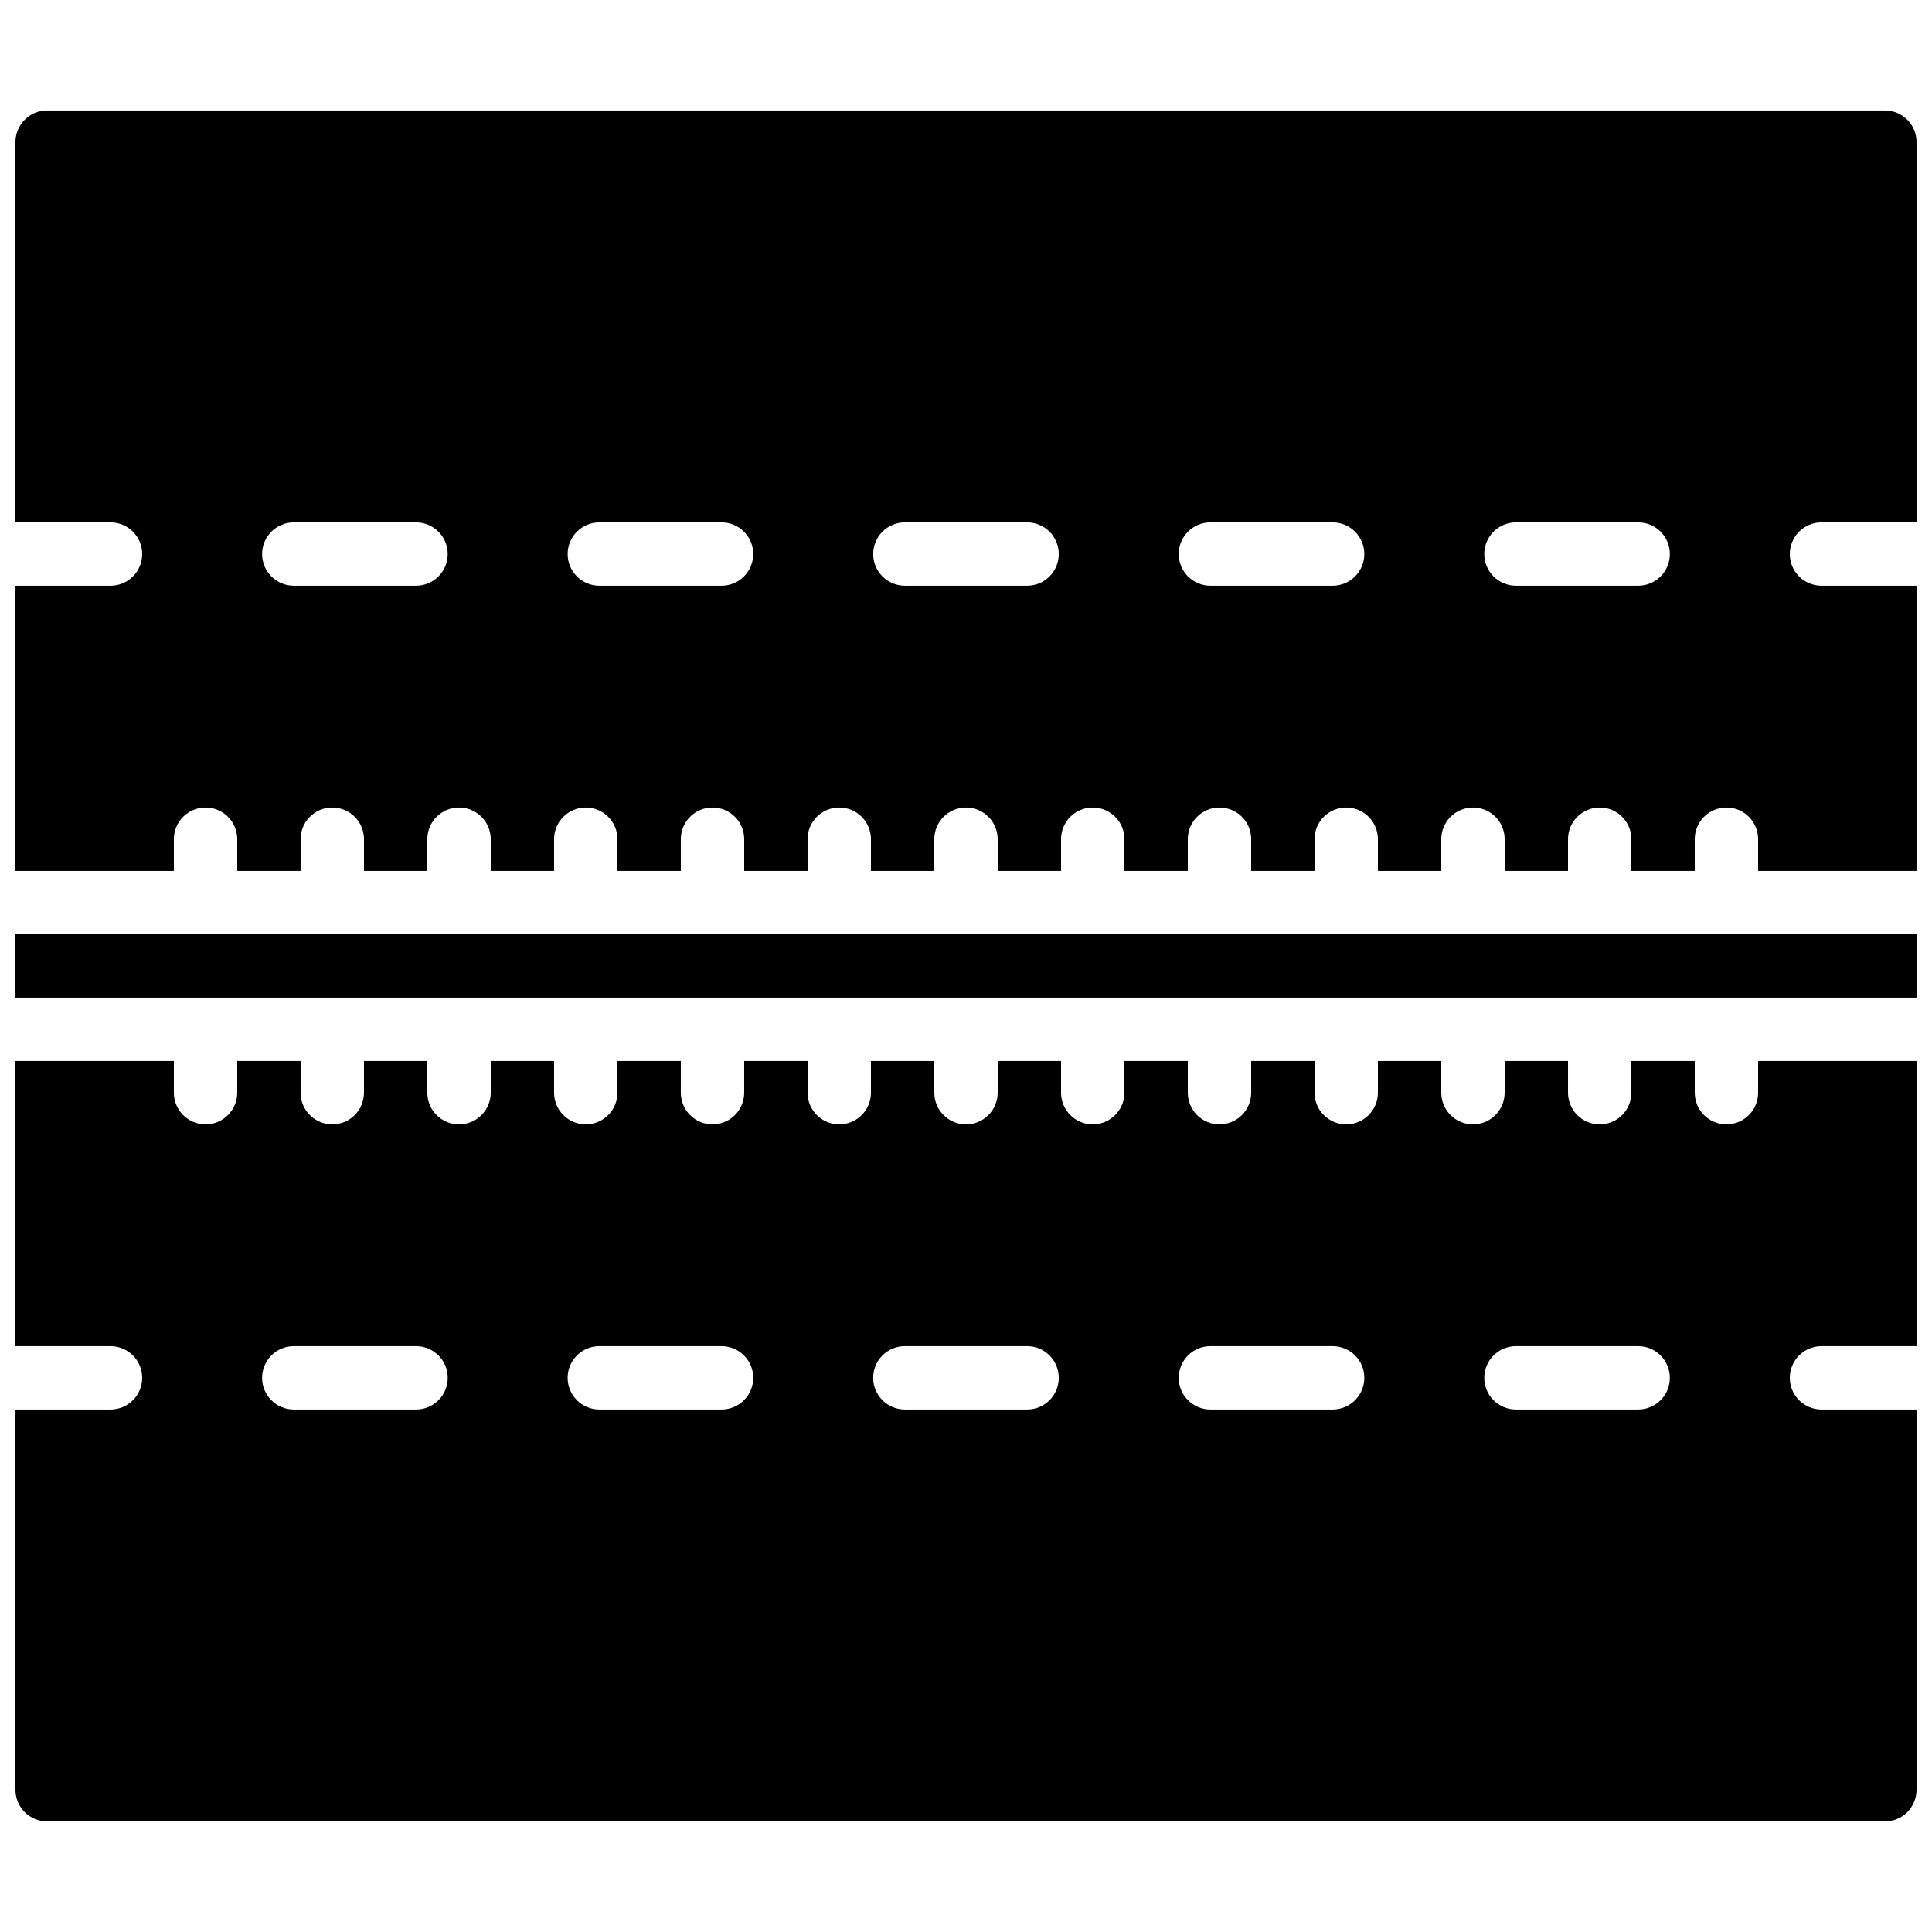
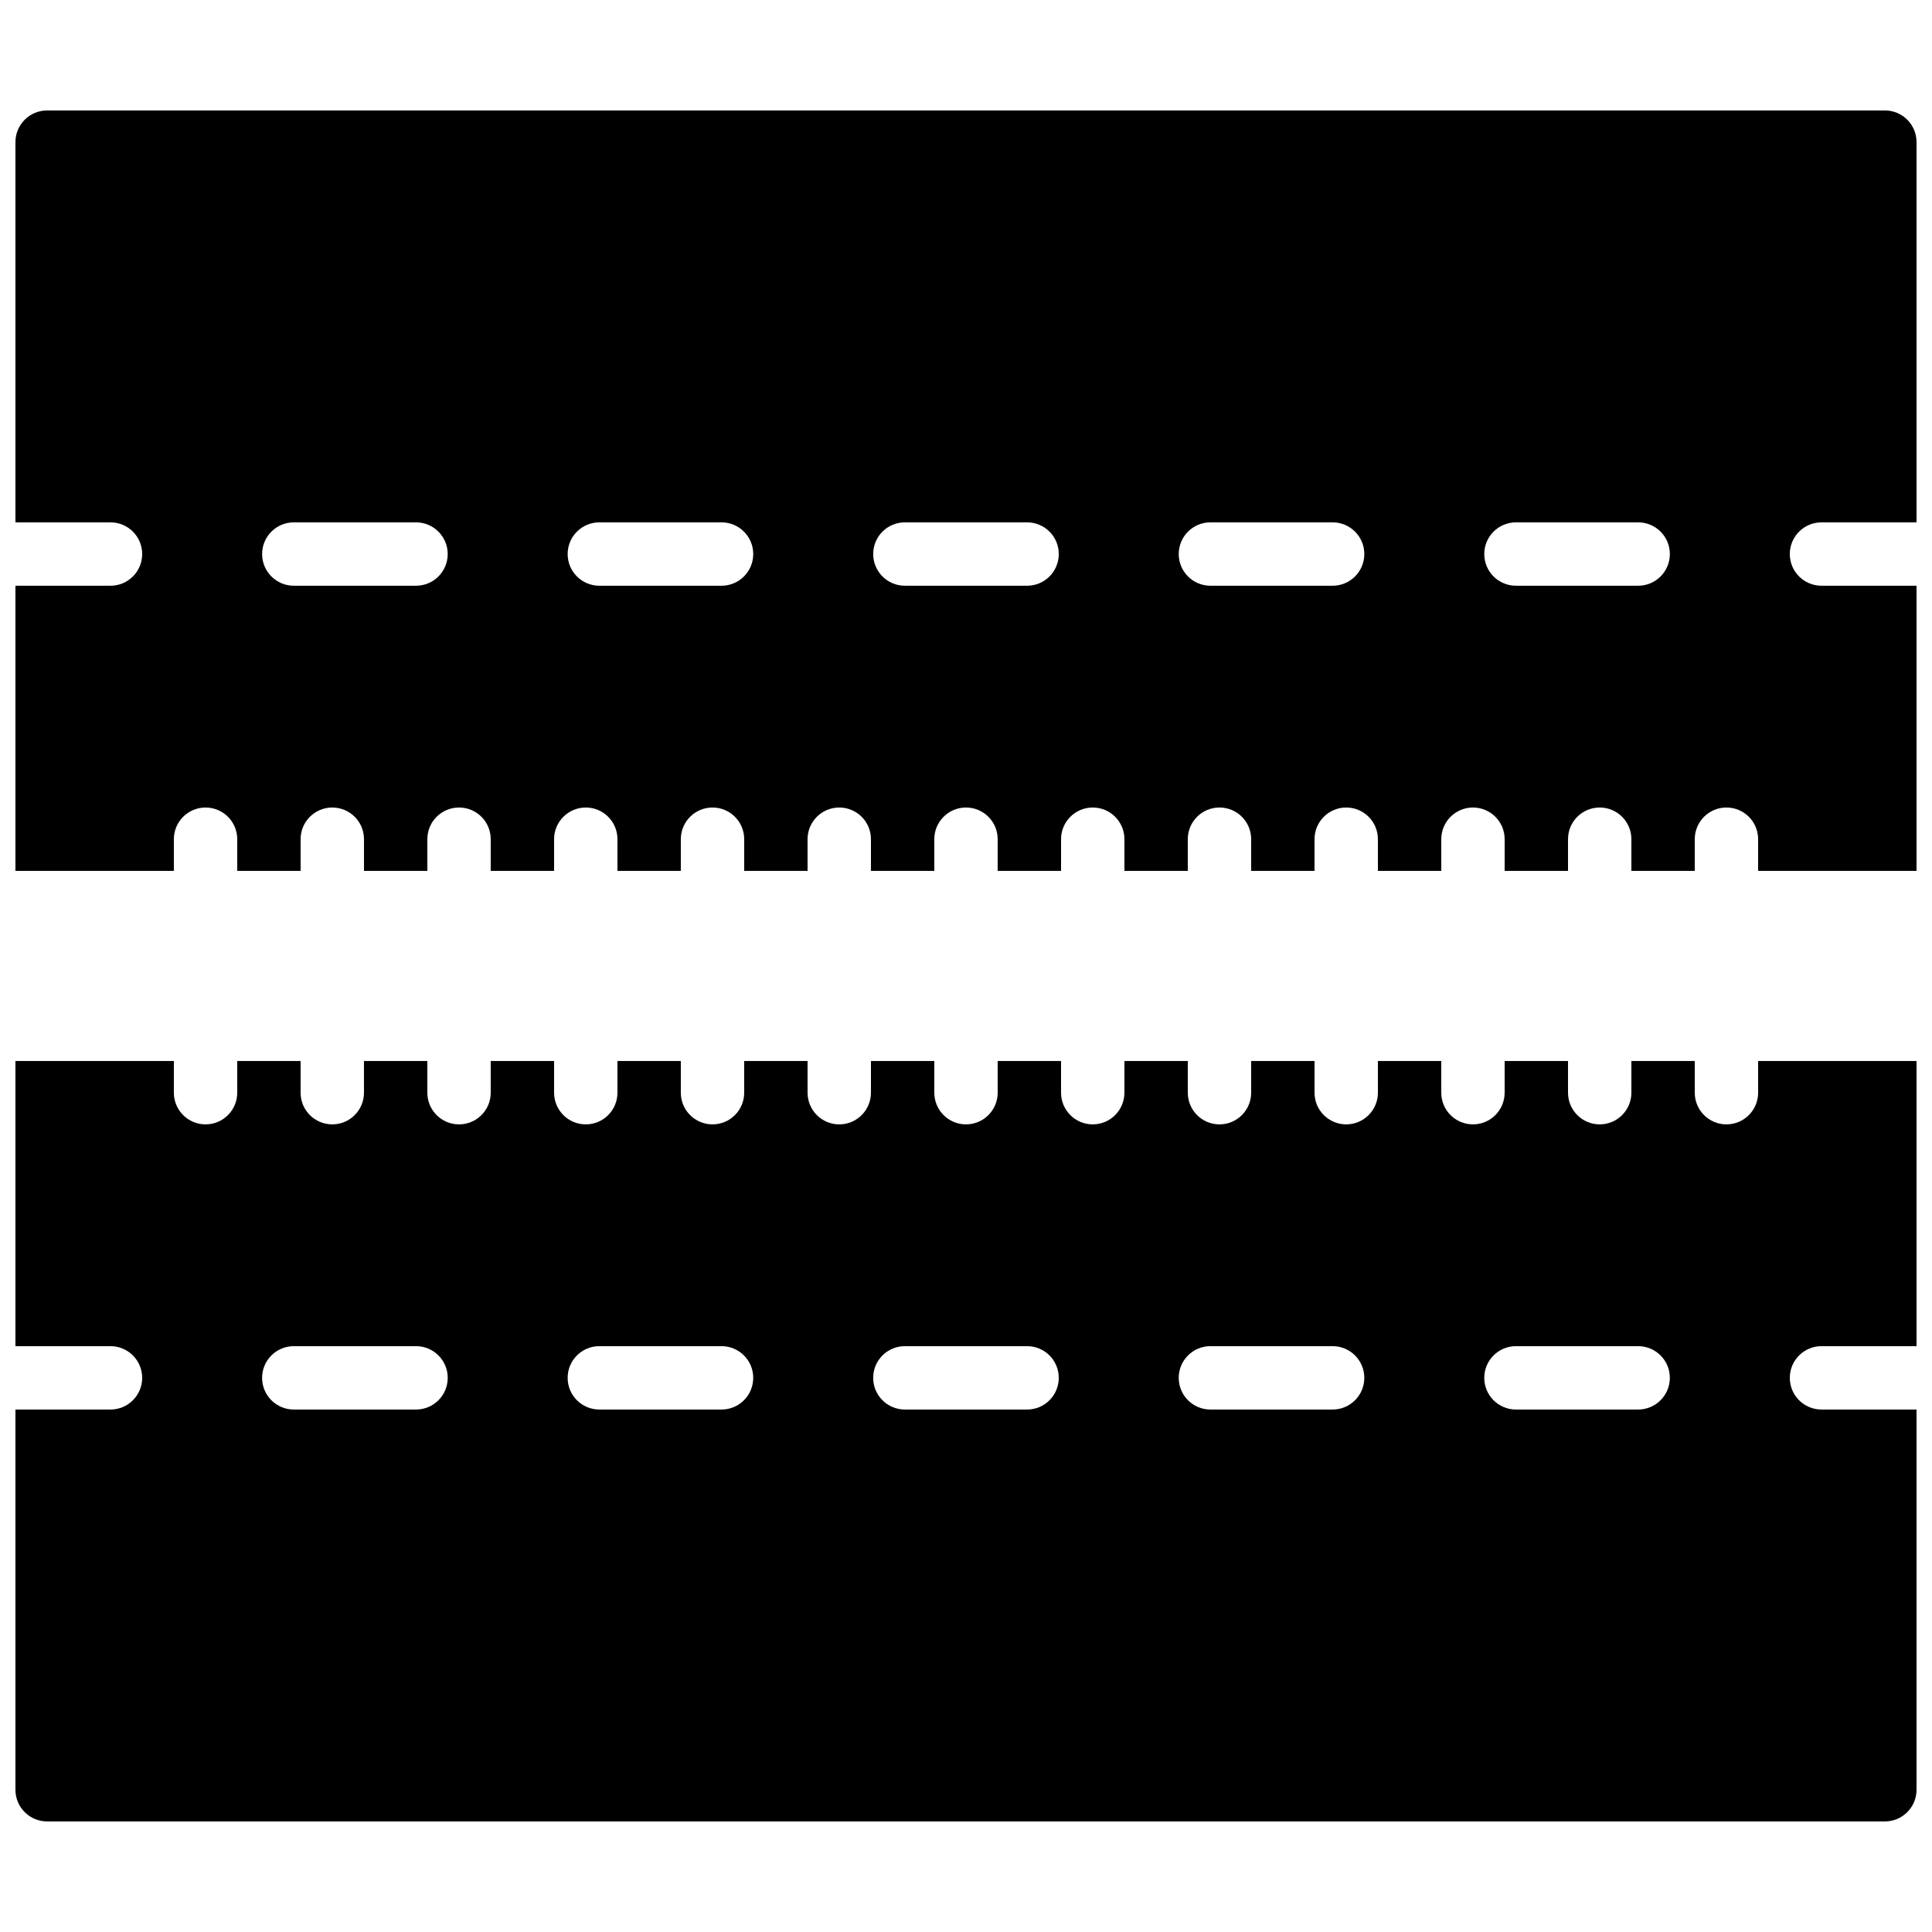
<svg xmlns="http://www.w3.org/2000/svg" width="800px" height="800px" version="1.1" viewBox="144 144 512 512">
  <defs>
    <clipPath id="c">
      <path d="m148.09 173h503.81v202h-503.81z" />
    </clipPath>
    <clipPath id="b">
      <path d="m148.09 425h503.81v202h-503.81z" />
    </clipPath>
    <clipPath id="a">
-       <path d="m148.09 391h503.81v18h-503.81z" />
-     </clipPath>
+       </clipPath>
  </defs>
  <g>
    <g clip-path="url(#c)">
      <path d="m221.86 282.43h32.387c4.644 0 8.398 3.754 8.398 8.395 0 4.644-3.754 8.398-8.398 8.398h-32.387c-4.633 0-8.395-3.754-8.395-8.398 0-4.641 3.762-8.395 8.395-8.395zm80.973 0h32.387c4.633 0 8.395 3.754 8.395 8.395 0 4.644-3.762 8.398-8.395 8.398h-32.387c-4.637 0-8.398-3.754-8.398-8.398 0-4.641 3.762-8.395 8.398-8.395zm80.969 0h32.387c4.637 0 8.398 3.754 8.398 8.395 0 4.644-3.762 8.398-8.398 8.398h-32.387c-4.641 0-8.395-3.754-8.395-8.398 0-4.641 3.754-8.395 8.395-8.395zm80.973 0h32.387c4.633 0 8.395 3.754 8.395 8.395 0 4.644-3.762 8.398-8.395 8.398h-32.387c-4.644 0-8.398-3.754-8.398-8.398 0-4.641 3.754-8.395 8.398-8.395zm80.969 0h32.387c4.637 0 8.398 3.754 8.398 8.395 0 4.644-3.762 8.398-8.398 8.398h-32.387c-4.633 0-8.395-3.754-8.395-8.398 0-4.641 3.762-8.395 8.395-8.395zm-372.46 0c4.644 0 8.395 3.754 8.395 8.395 0 4.644-3.75 8.398-8.395 8.398h-25.191v75.57h41.984v-8.395c0-4.644 3.762-8.398 8.398-8.398 4.641 0 8.395 3.754 8.395 8.398v8.395h16.793v-8.395c0-4.644 3.762-8.398 8.398-8.398 4.644 0 8.398 3.754 8.398 8.398v8.395h16.793v-8.395c0-4.644 3.762-8.398 8.395-8.398 4.644 0 8.398 3.754 8.398 8.398v8.395h16.793v-8.395c0-4.644 3.762-8.398 8.398-8.398 4.641 0 8.395 3.754 8.395 8.398v8.395h16.793v-8.395c0-4.644 3.762-8.398 8.398-8.398 4.644 0 8.398 3.754 8.398 8.398v8.395h16.793v-8.395c0-4.644 3.762-8.398 8.395-8.398 4.644 0 8.398 3.754 8.398 8.398v8.395h16.793v-8.395c0-4.644 3.762-8.398 8.398-8.398 4.641 0 8.395 3.754 8.395 8.398v8.395h16.797v-8.395c0-4.644 3.762-8.398 8.395-8.398 4.644 0 8.398 3.754 8.398 8.398v8.395h16.793v-8.395c0-4.644 3.762-8.398 8.395-8.398 4.644 0 8.398 3.754 8.398 8.398v8.395h16.793v-8.395c0-4.644 3.762-8.398 8.398-8.398 4.644 0 8.395 3.754 8.395 8.398v8.395h16.797v-8.395c0-4.644 3.762-8.398 8.395-8.398 4.644 0 8.398 3.754 8.398 8.398v8.395h16.793v-8.395c0-4.644 3.762-8.398 8.398-8.398 4.641 0 8.395 3.754 8.395 8.398v8.395h16.793v-8.395c0-4.644 3.762-8.398 8.398-8.398 4.644 0 8.395 3.754 8.395 8.398v8.395h41.984v-75.57h-25.188c-4.637 0-8.398-3.754-8.398-8.398 0-4.641 3.762-8.395 8.398-8.395h25.188v-100.76c0-4.644-3.75-8.398-8.395-8.398h-487.02c-4.637 0-8.398 3.754-8.398 8.398v100.76z" fill-rule="evenodd" />
    </g>
    <g clip-path="url(#b)">
      <path d="m578.13 517.54h-32.387c-4.637 0-8.398-3.754-8.398-8.395 0-4.644 3.762-8.398 8.398-8.398h32.387c4.633 0 8.395 3.754 8.395 8.398 0 4.641-3.762 8.395-8.395 8.395zm-80.973 0h-32.387c-4.633 0-8.395-3.754-8.395-8.395 0-4.644 3.762-8.398 8.395-8.398h32.387c4.637 0 8.398 3.754 8.398 8.398 0 4.641-3.762 8.395-8.398 8.395zm-80.969 0h-32.387c-4.637 0-8.398-3.754-8.398-8.395 0-4.644 3.762-8.398 8.398-8.398h32.387c4.644 0 8.395 3.754 8.395 8.398 0 4.641-3.75 8.395-8.395 8.395zm-80.973 0h-32.387c-4.633 0-8.395-3.754-8.395-8.395 0-4.644 3.762-8.398 8.395-8.398h32.387c4.644 0 8.398 3.754 8.398 8.398 0 4.641-3.754 8.395-8.398 8.395zm-80.961 0h-32.395c-4.637 0-8.398-3.754-8.398-8.395 0-4.644 3.762-8.398 8.398-8.398h32.395c4.637 0 8.398 3.754 8.398 8.398 0 4.641-3.762 8.395-8.398 8.395zm372.46 0c-4.641 0-8.395-3.754-8.395-8.395 0-4.644 3.754-8.398 8.395-8.398h25.191v-75.57h-41.984v8.395c0 4.644-3.762 8.398-8.395 8.398-4.644 0-8.398-3.754-8.398-8.398v-8.395h-16.793v8.395c0 4.644-3.762 8.398-8.398 8.398-4.641 0-8.395-3.754-8.395-8.398v-8.395h-16.797v8.395c0 4.644-3.762 8.398-8.395 8.398-4.644 0-8.398-3.754-8.398-8.398v-8.395h-16.793v8.395c0 4.644-3.762 8.398-8.395 8.398-4.644 0-8.398-3.754-8.398-8.398v-8.395h-16.793v8.395c0 4.644-3.762 8.398-8.398 8.398-4.644 0-8.395-3.754-8.395-8.398v-8.395h-16.797v8.395c0 4.644-3.762 8.398-8.395 8.398-4.644 0-8.398-3.754-8.398-8.398v-8.395h-16.793v8.395c0 4.644-3.762 8.398-8.398 8.398-4.641 0-8.395-3.754-8.395-8.398v-8.395h-16.793v8.395c0 4.644-3.762 8.398-8.398 8.398-4.644 0-8.395-3.754-8.395-8.398v-8.395h-16.797v8.395c0 4.644-3.762 8.398-8.395 8.398-4.644 0-8.398-3.754-8.398-8.398v-8.395h-16.793v8.395c0 4.644-3.762 8.398-8.398 8.398-4.641 0-8.395-3.754-8.395-8.398v-8.395h-16.793v8.395c0 4.644-3.762 8.398-8.398 8.398-4.644 0-8.398-3.754-8.398-8.398v-8.395h-16.793v8.395c0 4.644-3.762 8.398-8.395 8.398-4.644 0-8.398-3.754-8.398-8.398v-8.395h-16.793v8.395c0 4.644-3.762 8.398-8.398 8.398-4.641 0-8.395-3.754-8.395-8.398v-8.395h-41.984v75.57h25.191c4.633 0 8.395 3.754 8.395 8.398 0 4.641-3.762 8.395-8.395 8.395h-25.191v100.76c0 4.644 3.754 8.398 8.395 8.398h487.02c4.633 0 8.395-3.754 8.395-8.398v-100.76z" fill-rule="evenodd" />
    </g>
    <g clip-path="url(#a)">
-       <path d="m148.09 408.38h503.81v-16.793h-503.81z" fill-rule="evenodd" />
-     </g>
+       </g>
  </g>
</svg>